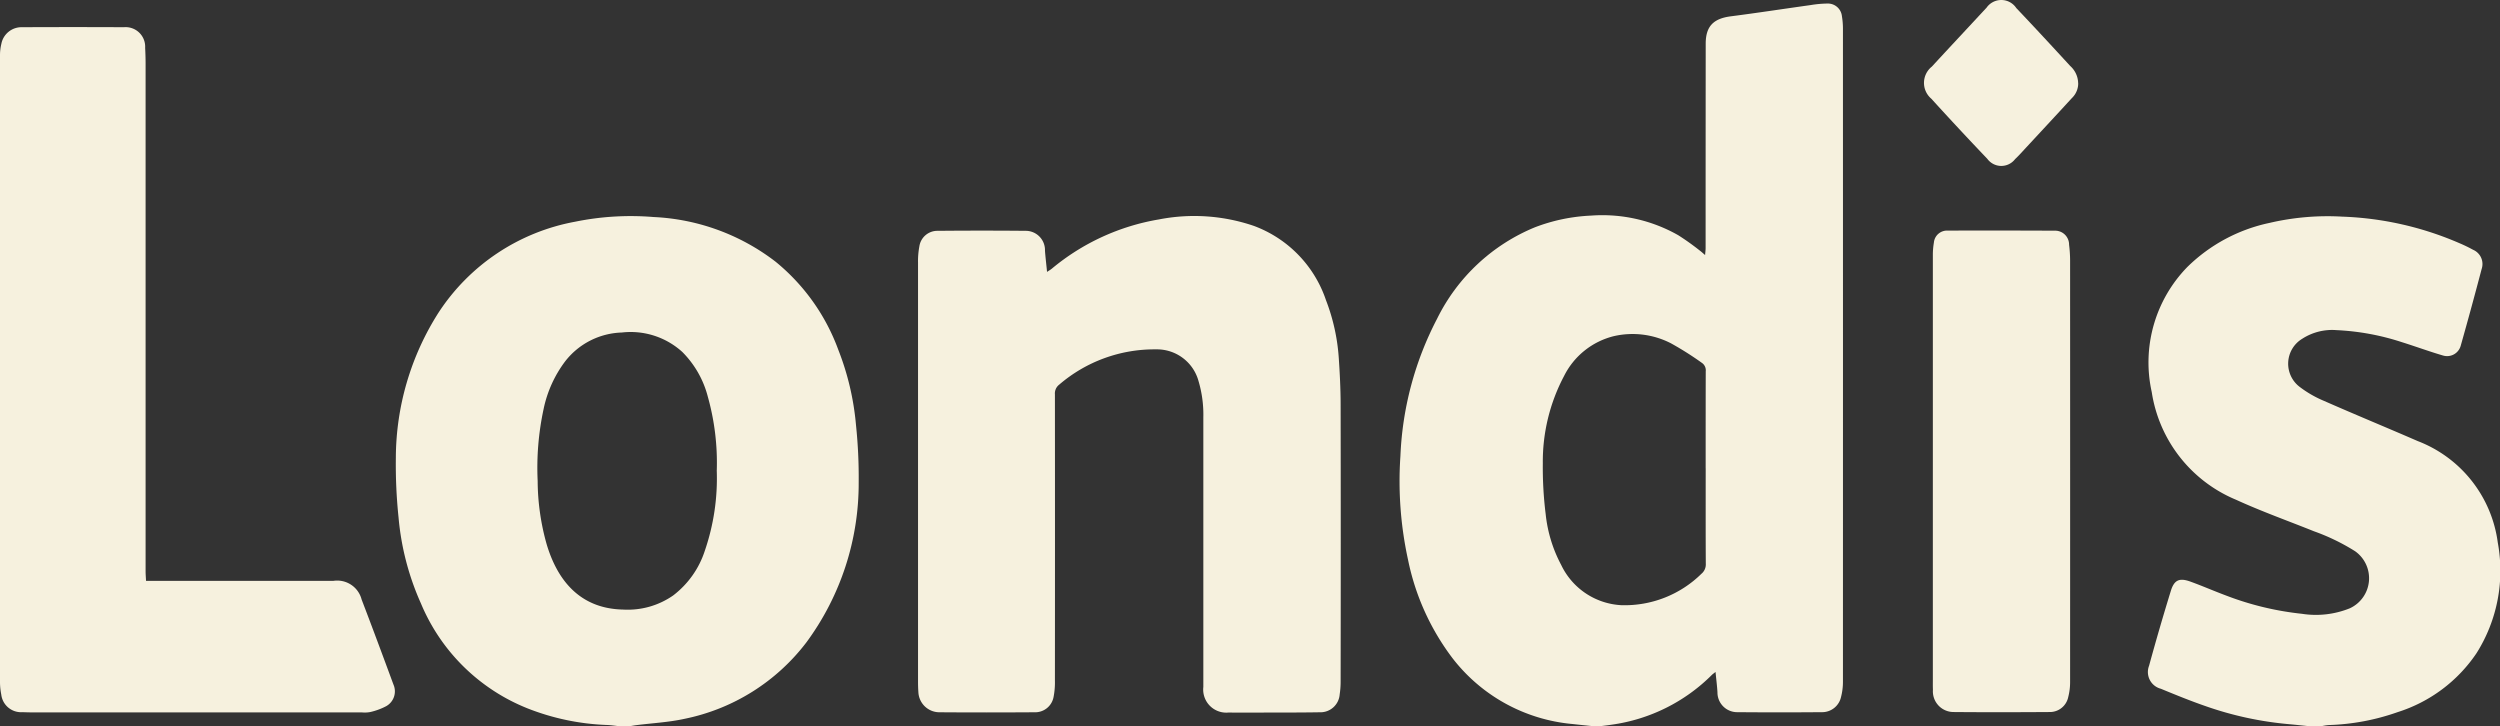
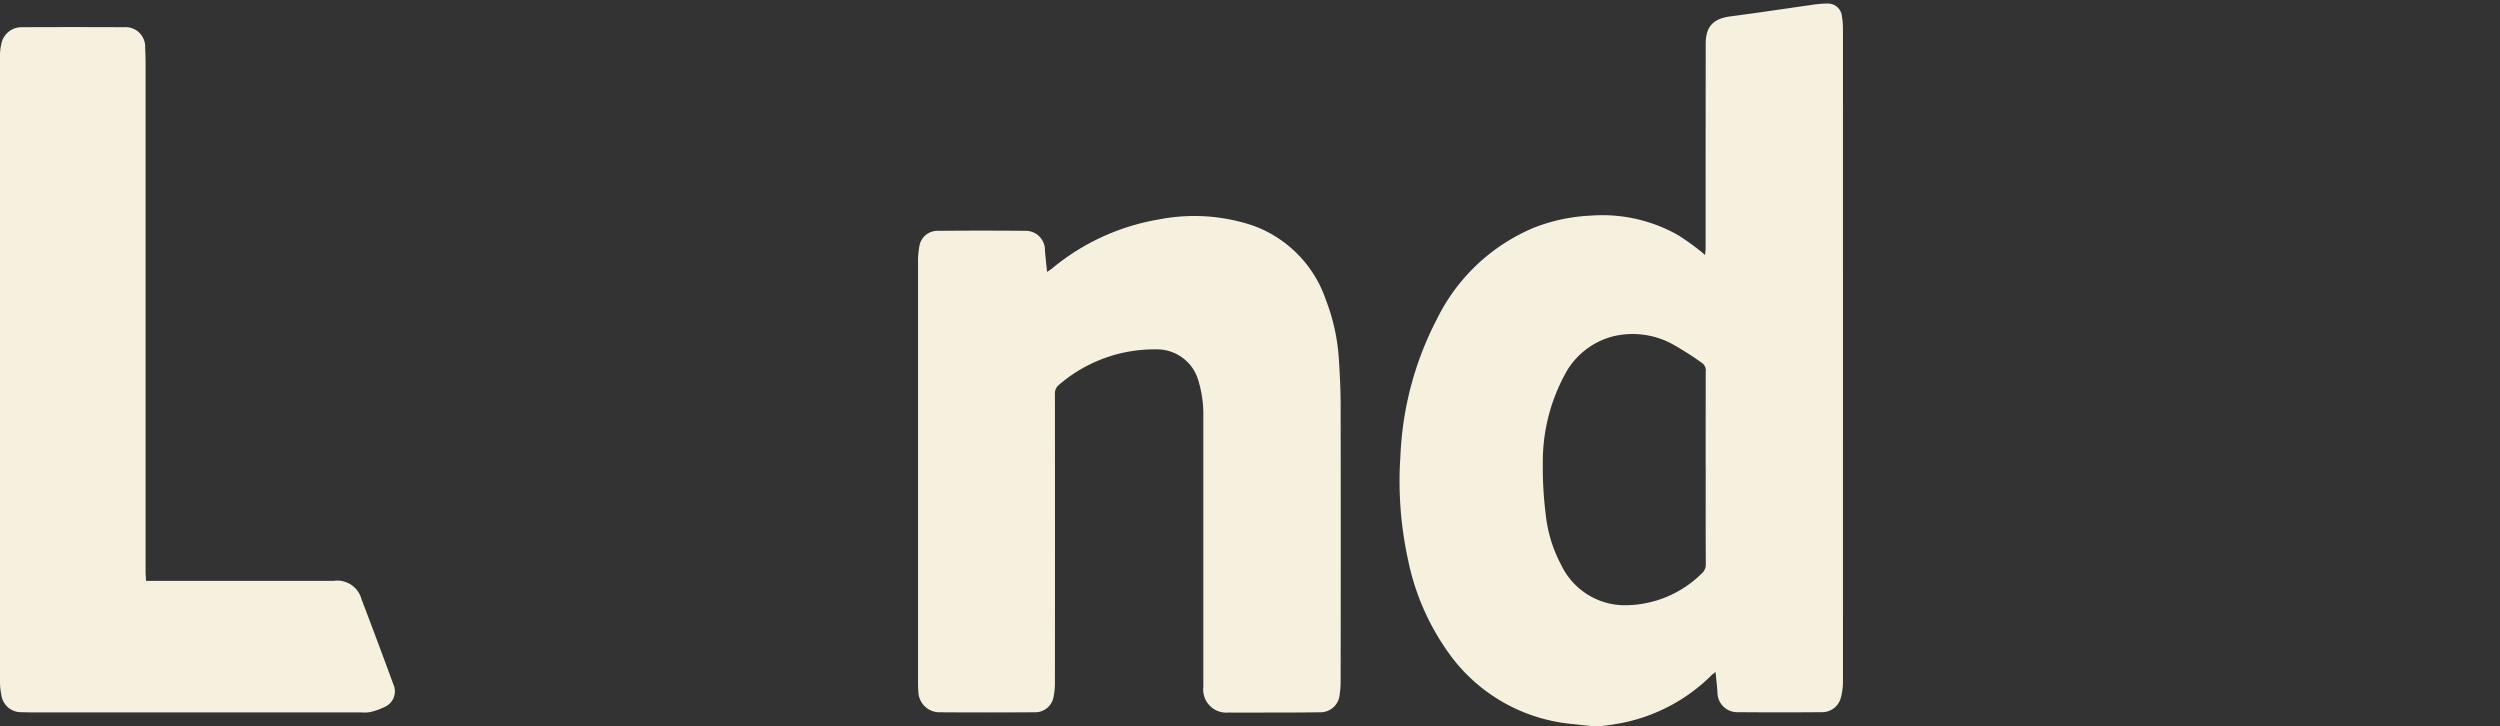
<svg xmlns="http://www.w3.org/2000/svg" id="Group_8539" data-name="Group 8539" width="184.863" height="53.702" viewBox="0 0 184.863 53.702">
  <rect x="0" y="0" width="184.863" height="53.702" fill="#333333" stroke="none" />
  <path id="Path_158120" data-name="Path 158120" d="M256.058,54.054c-.524-.055-1.049-.107-1.572-.166a12.632,12.632,0,0,1-8.894-4.9,17.945,17.945,0,0,1-3.264-7.249,27.212,27.212,0,0,1-.562-7.68,24.04,24.04,0,0,1,2.707-10.131,13.99,13.99,0,0,1,7.236-6.769,13.192,13.192,0,0,1,4.151-.865,11.364,11.364,0,0,1,6.456,1.454,19.067,19.067,0,0,1,1.643,1.176c.094.069.178.152.336.286.017-.223.038-.369.038-.514q0-7.558.007-15.116c0-1.288.574-1.858,1.862-2.023,1.967-.253,3.927-.556,5.892-.83a8.214,8.214,0,0,1,1.255-.114,1.043,1.043,0,0,1,1.064.942,5.588,5.588,0,0,1,.075.9q.005,24.158,0,48.315a4.447,4.447,0,0,1-.137,1.1,1.431,1.431,0,0,1-1.444,1.143q-3.113.026-6.225,0a1.456,1.456,0,0,1-1.473-1.474c-.029-.477-.09-.951-.142-1.5-.132.106-.209.156-.273.22a13,13,0,0,1-7.409,3.679c-.271.042-.543.073-.815.108Zm8.278-19.081c0-2.387,0-4.774.006-7.161a.667.667,0,0,0-.278-.624,23.437,23.437,0,0,0-2.281-1.444,6.2,6.2,0,0,0-4.215-.542,5.619,5.619,0,0,0-3.7,2.949,13.514,13.514,0,0,0-1.573,6.455,27.965,27.965,0,0,0,.213,3.778,10.232,10.232,0,0,0,1.144,3.739,5.229,5.229,0,0,0,4.442,2.978,8.089,8.089,0,0,0,5.929-2.321.9.9,0,0,0,.323-.756c-.013-2.351-.007-4.7-.007-7.052" transform="translate(-138.211 -0.351)" fill="#f6f1de" />
-   <path id="Path_158121" data-name="Path 158121" d="M84.877,75.043c-.3-.032-.593-.079-.891-.092a17.708,17.708,0,0,1-5.872-1.217A14.262,14.262,0,0,1,70.2,65.962a19.752,19.752,0,0,1-1.655-6.357,37.722,37.722,0,0,1-.2-4.395,20.084,20.084,0,0,1,3.163-10.763A15.373,15.373,0,0,1,81.58,37.74a20.568,20.568,0,0,1,5.822-.351,15.987,15.987,0,0,1,9.018,3.3A15.085,15.085,0,0,1,101.06,47.2a19.964,19.964,0,0,1,1.31,5.561,37.258,37.258,0,0,1,.2,4.251,19.8,19.8,0,0,1-3.85,11.807A15.1,15.1,0,0,1,89.664,74.5c-1.157.252-2.355.312-3.535.462-.177.022-.352.057-.528.086Zm7.2-18.939a18.1,18.1,0,0,0-.661-5.422,7.24,7.24,0,0,0-1.892-3.319,5.683,5.683,0,0,0-4.47-1.434,5.514,5.514,0,0,0-4.18,2.12,8.842,8.842,0,0,0-1.6,3.522,20.645,20.645,0,0,0-.442,5.34,17.465,17.465,0,0,0,.672,4.7c.751,2.5,2.348,4.741,5.657,4.805a5.874,5.874,0,0,0,3.684-1.039,6.779,6.779,0,0,0,2.347-3.31,16.493,16.493,0,0,0,.882-5.959" transform="translate(-39.074 -21.341)" fill="#f6f1de" />
-   <path id="Path_158122" data-name="Path 158122" d="M382.89,75.058c-.525-.053-1.048-.112-1.574-.158a25.246,25.246,0,0,1-6.085-1.32c-1.125-.388-2.231-.838-3.331-1.293a1.277,1.277,0,0,1-.874-1.7q.76-2.781,1.61-5.538c.248-.81.632-.979,1.439-.689.894.322,1.766.706,2.657,1.037a22.092,22.092,0,0,0,5.6,1.347,6.676,6.676,0,0,0,3.544-.41,2.447,2.447,0,0,0,.388-4.216,15.433,15.433,0,0,0-3.048-1.478c-1.921-.772-3.877-1.468-5.757-2.329a10.313,10.313,0,0,1-6.236-7.969,10.105,10.105,0,0,1,2.636-9.246,12.286,12.286,0,0,1,6.068-3.256,18.91,18.91,0,0,1,5.376-.465,23.855,23.855,0,0,1,8.678,1.965,10.917,10.917,0,0,1,1.008.488,1.145,1.145,0,0,1,.629,1.422q-.747,2.841-1.546,5.669a1.044,1.044,0,0,1-1.315.724c-1.026-.3-2.032-.672-3.053-.991a18.208,18.208,0,0,0-4.812-.884,4.08,4.08,0,0,0-2.548.643,2.153,2.153,0,0,0-.165,3.565,8.1,8.1,0,0,0,1.776,1.021c2.3,1.013,4.633,1.972,6.941,2.976a9.349,9.349,0,0,1,5.915,7.5,11.417,11.417,0,0,1-1.569,8.18,11.031,11.031,0,0,1-5.827,4.359,16.81,16.81,0,0,1-5.124.959,3.941,3.941,0,0,0-.528.087Z" transform="translate(-212.113 -21.356)" fill="#f6f1de" />
  <path id="Path_158123" data-name="Path 158123" d="M168.083,41.446c.157-.1.259-.162.349-.234a16.7,16.7,0,0,1,7.918-3.642,13.624,13.624,0,0,1,7.018.476,8.881,8.881,0,0,1,5.34,5.5,14.58,14.58,0,0,1,.942,4.244c.079,1.152.137,2.308.139,3.462q.018,10.27,0,20.54a6.239,6.239,0,0,1-.07.9,1.425,1.425,0,0,1-1.466,1.321c-1.532.026-3.065.019-4.6.023-.711,0-1.424.011-2.135-.005a1.708,1.708,0,0,1-1.881-1.891c0-.193,0-.385,0-.578q0-9.673,0-19.346a8.744,8.744,0,0,0-.36-2.707,3.184,3.184,0,0,0-3.131-2.331,10.794,10.794,0,0,0-7.173,2.614.82.82,0,0,0-.311.719q.01,10.577,0,21.154a5.641,5.641,0,0,1-.1,1.218,1.381,1.381,0,0,1-1.406,1.13c-2.352.015-4.705.018-7.058,0a1.558,1.558,0,0,1-1.532-1.492c-.019-.252-.025-.506-.026-.759q0-15.5,0-30.99a5.968,5.968,0,0,1,.1-1.219,1.342,1.342,0,0,1,1.351-1.14q3.275-.031,6.55,0a1.424,1.424,0,0,1,1.386,1.478c.038.5.1,1,.153,1.562" transform="translate(-90.656 -21.344)" fill="#f6f1de" />
  <path id="Path_158124" data-name="Path 158124" d="M10.8,45.627H24.661a1.863,1.863,0,0,1,2.079,1.38c.8,2.088,1.579,4.187,2.353,6.286a1.254,1.254,0,0,1-.534,1.6,4.809,4.809,0,0,1-1.2.439,2.294,2.294,0,0,1-.613.022H2.383c-.241,0-.483-.007-.724-.017A1.473,1.473,0,0,1,.094,54.034,4.764,4.764,0,0,1,0,53.1Q0,29.921,0,6.739a3.61,3.61,0,0,1,.1-.821,1.518,1.518,0,0,1,1.538-1.23q3.764-.017,7.529,0a1.446,1.446,0,0,1,1.566,1.527c.021.385.033.771.033,1.157q0,18.769,0,37.539c0,.225.02.45.032.715" transform="translate(0 -2.676)" fill="#f6f1de" />
-   <path id="Path_158125" data-name="Path 158125" d="M333.785,57.438q0-7.9,0-15.8a5.384,5.384,0,0,1,.077-.932.974.974,0,0,1,1.02-.888q3.944-.013,7.889.007a1.03,1.03,0,0,1,1.088,1.034,9.774,9.774,0,0,1,.075,1.152q.006,15.6,0,31.2a4.441,4.441,0,0,1-.138,1.1,1.385,1.385,0,0,1-1.389,1.106c-2.364.016-4.729.021-7.093,0a1.529,1.529,0,0,1-1.523-1.64c-.01-.241-.006-.482-.006-.723q0-7.81,0-15.62Z" transform="translate(-190.86 -22.766)" fill="#f6f1de" />
-   <path id="Path_158126" data-name="Path 158126" d="M343.664,6.162a1.512,1.512,0,0,1-.477,1.1c-1.091,1.192-2.192,2.373-3.29,3.558-.3.318-.581.647-.9.945a1.283,1.283,0,0,1-2.057-.023q-2.1-2.2-4.141-4.445a1.535,1.535,0,0,1,.039-2.369C334.156,3.5,335.483,2.081,336.8.66c.025-.027.051-.052.076-.077a1.331,1.331,0,0,1,2.209.012c1.345,1.416,2.67,2.851,3.992,4.288a1.739,1.739,0,0,1,.582,1.28" transform="translate(-189.99 0)" fill="#f6f1de" />
</svg>